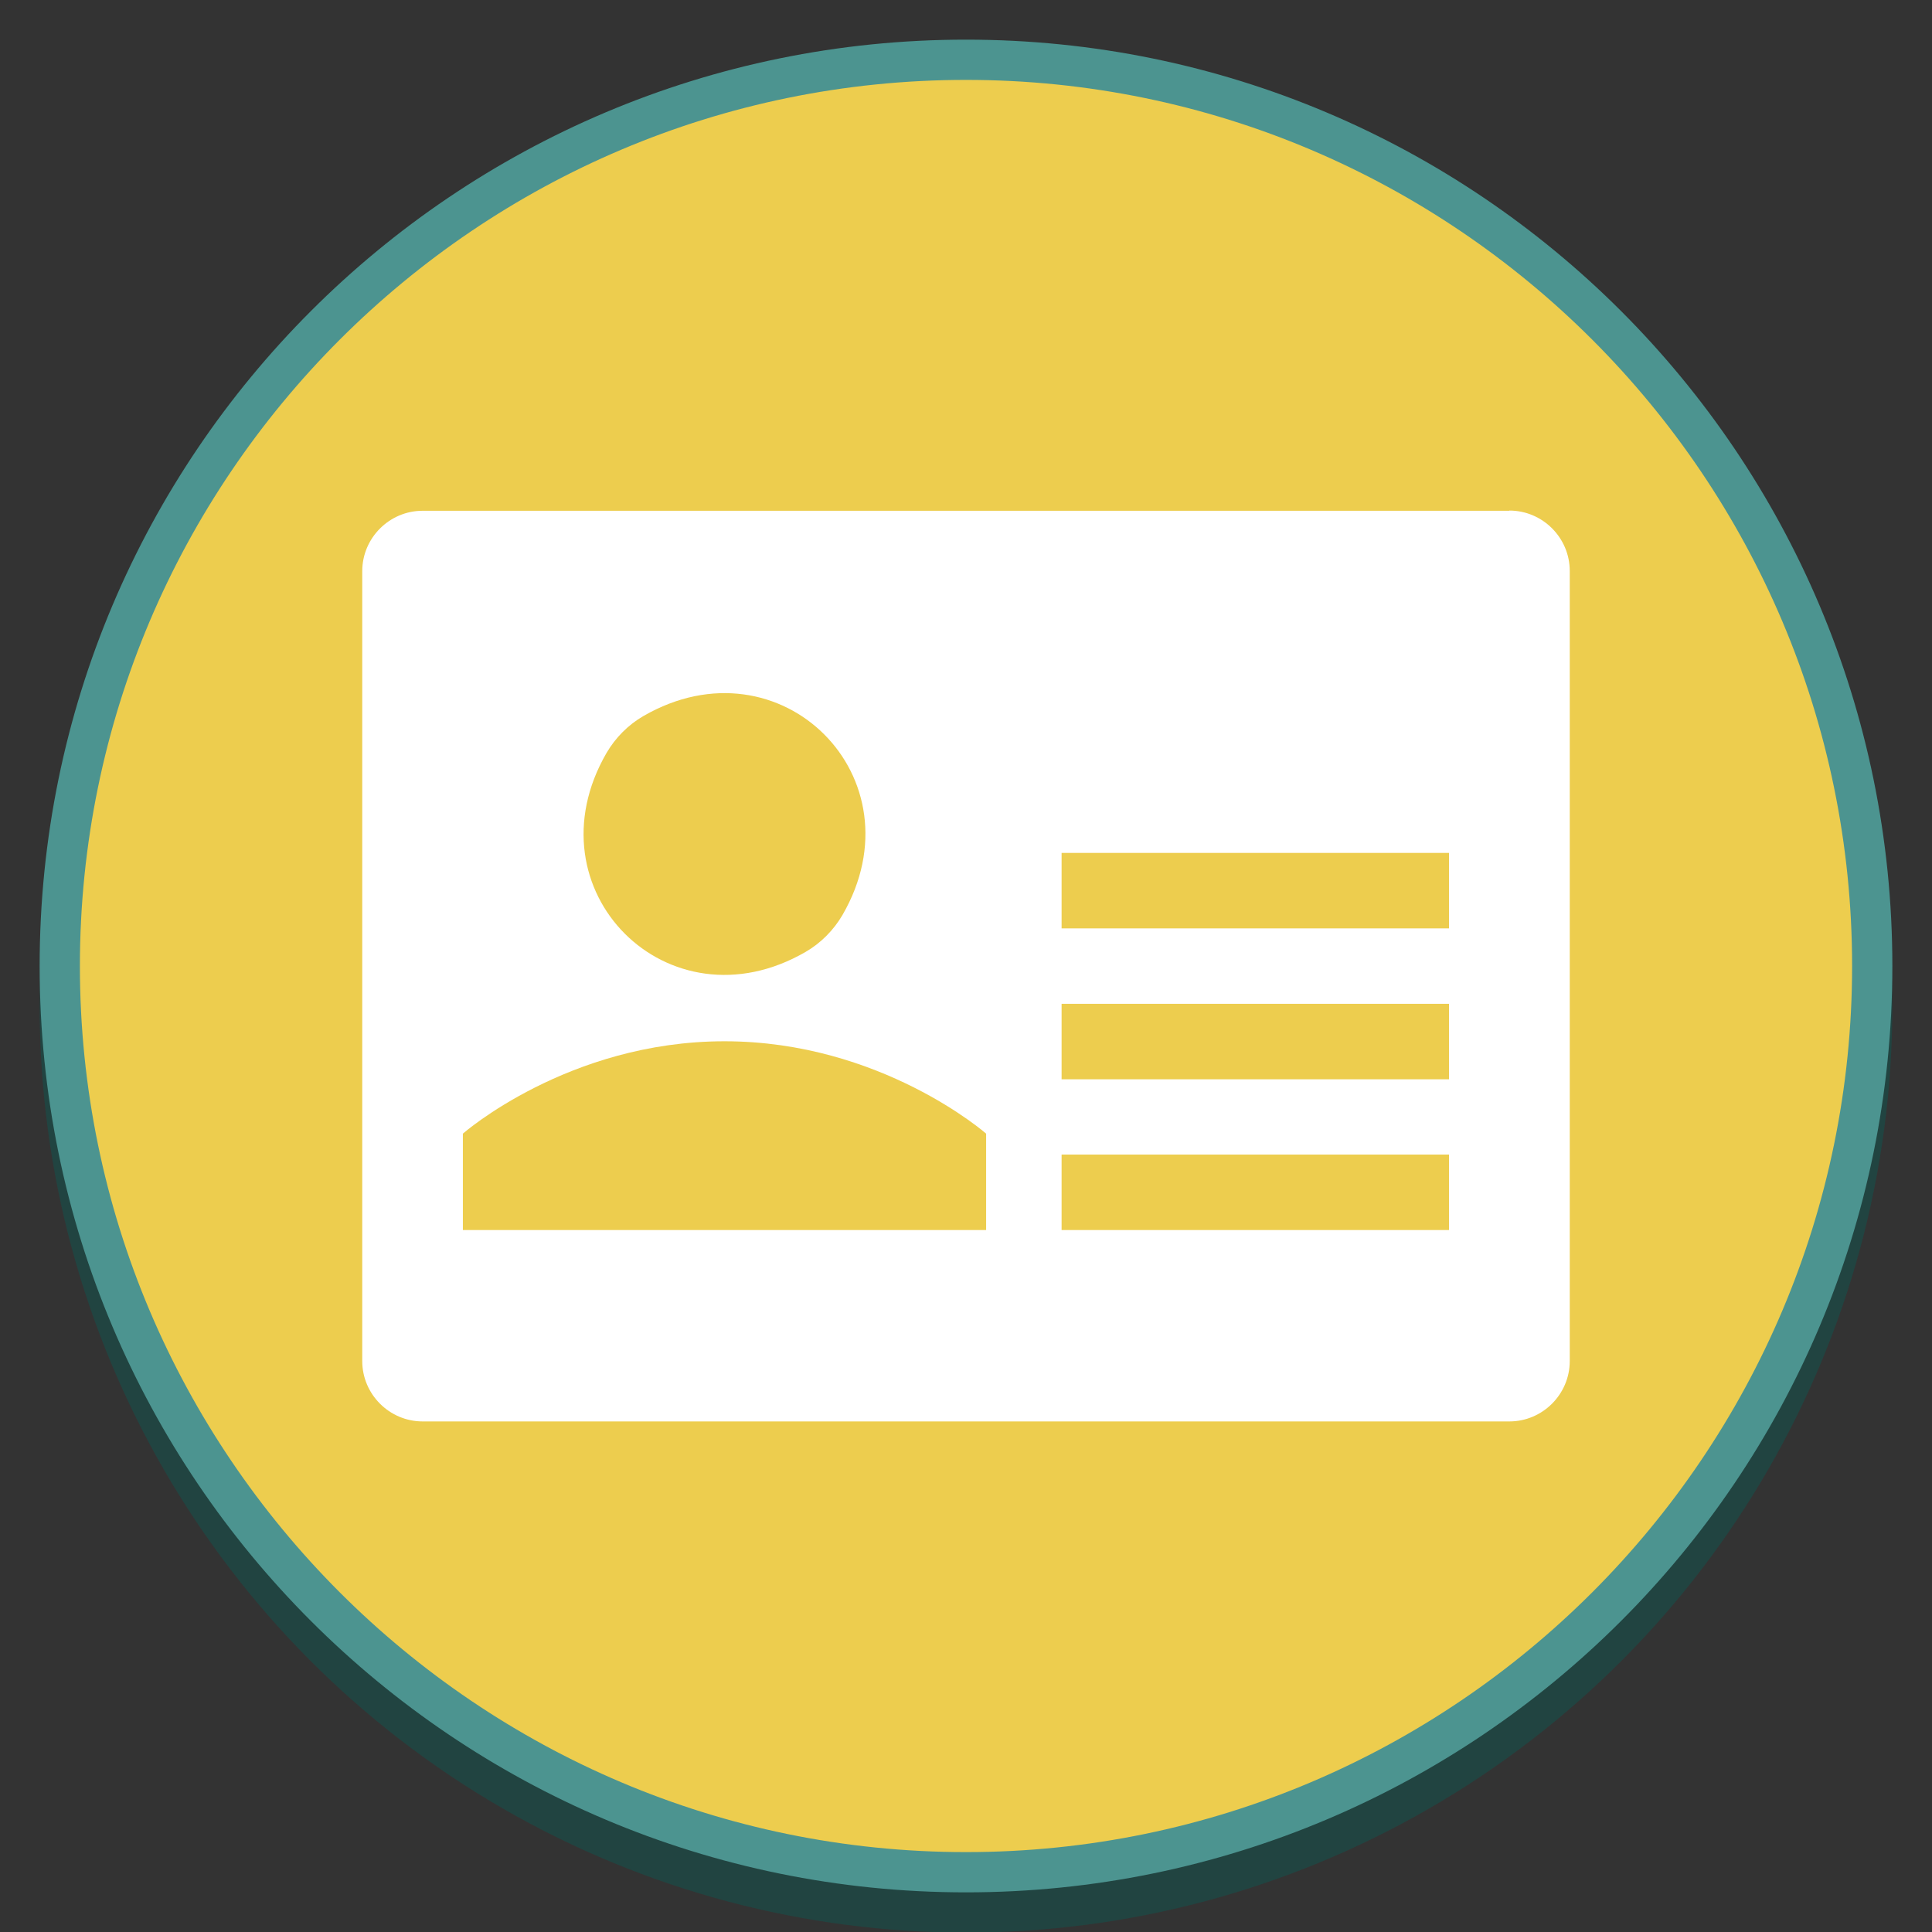
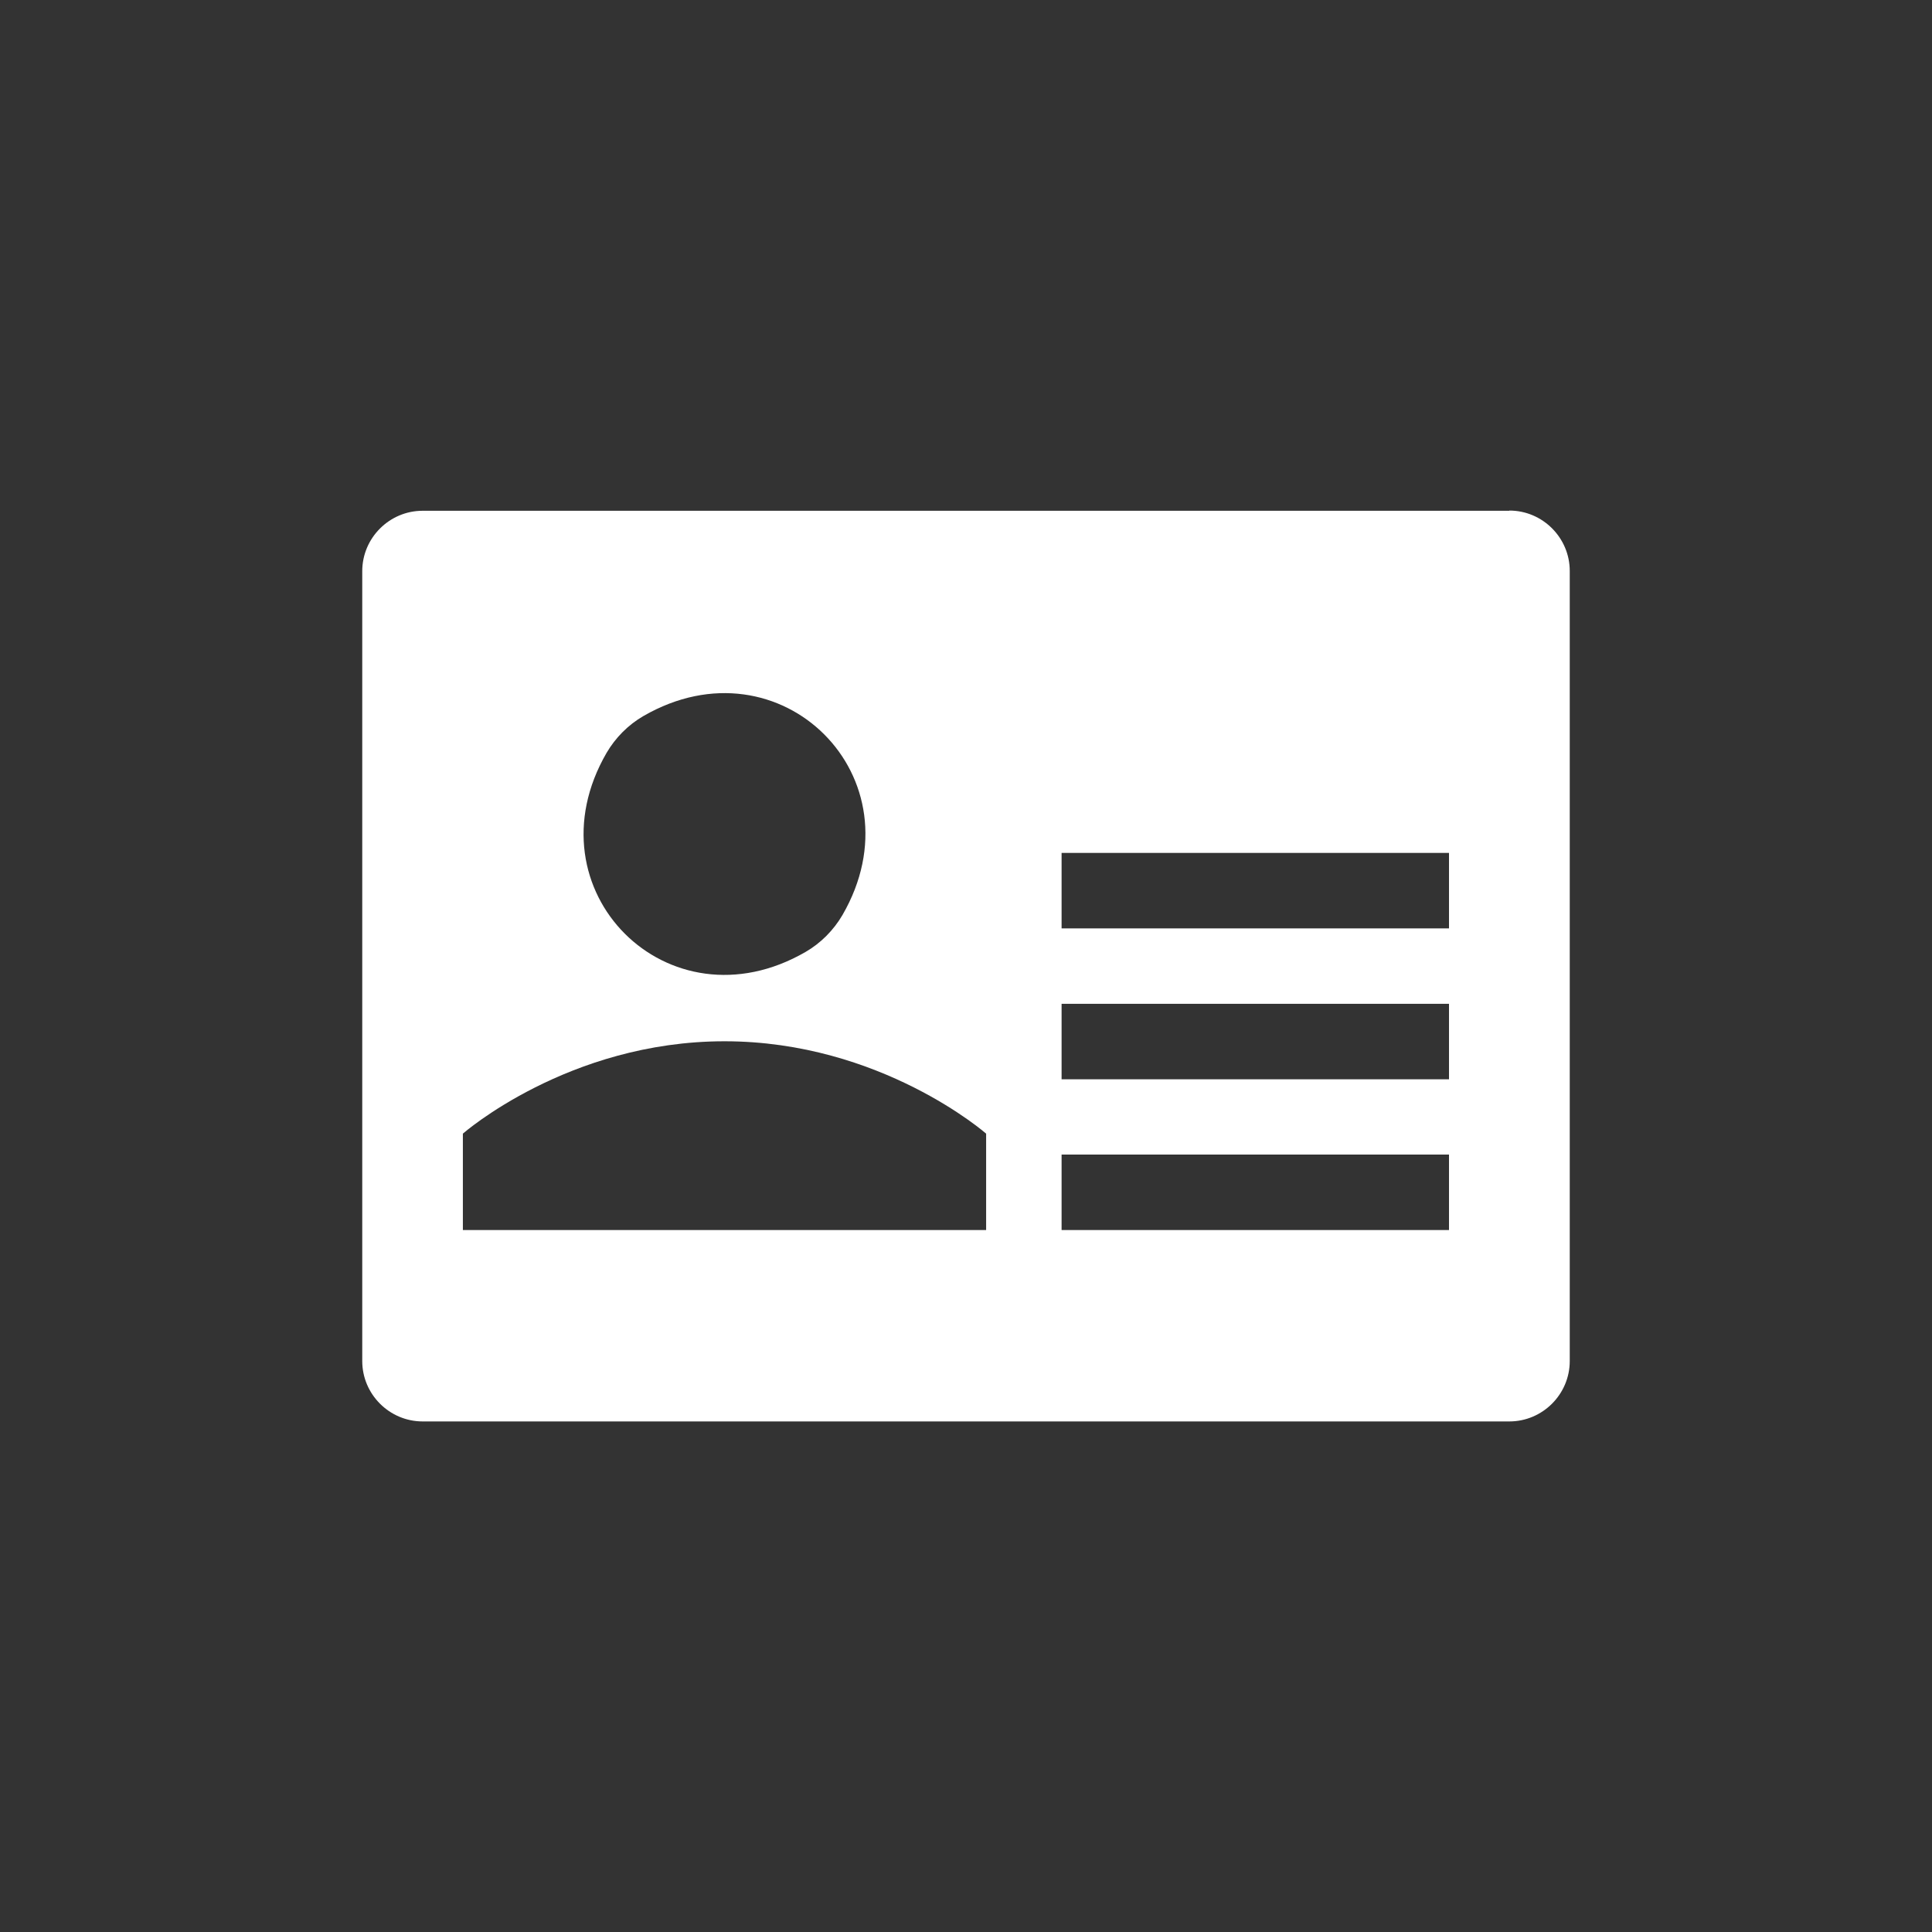
<svg xmlns="http://www.w3.org/2000/svg" viewBox="0 0 96 96">
  <rect x="0" y="0" width="96" height="96" fill="#333333" stroke="none" />
  <defs>
    <style>
      .cls-1 {
        fill: #214441;
      }

      .cls-1, .cls-2, .cls-3, .cls-4 {
        stroke-width: 0px;
      }

      .cls-2 {
        fill: #4c9490;
      }

      .cls-3 {
        fill: #fff;
      }

      .cls-4 {
        fill: #edcd4e;
      }
    </style>
  </defs>
  <g id="Layer_1" data-name="Layer 1">
-     <circle class="cls-1" cx="48" cy="50" r="46.03" />
    <g>
-       <path class="cls-4" d="M48,93.03c-24.83,0-45.03-20.2-45.03-45.03S23.17,2.97,48,2.97s45.03,20.2,45.03,45.03-20.2,45.03-45.03,45.03Z" />
-       <path class="cls-2" d="M48,3.97c24.28,0,44.03,19.75,44.03,44.03s-19.75,44.03-44.03,44.03S3.97,72.28,3.97,48,23.72,3.97,48,3.97M48,1.97C22.58,1.97,1.97,22.58,1.97,48s20.61,46.03,46.03,46.03,46.03-20.61,46.03-46.03S73.42,1.97,48,1.97h0Z" />
-     </g>
+       </g>
  </g>
  <g id="icons">
-     <path id="id" class="cls-3" d="M75,25.38H21c-1.65,0-3,1.35-3,3v39.25c0,1.65,1.35,3,3,3h54c1.65,0,3-1.35,3-3V28.37c0-1.65-1.35-3-3-3ZM31.97,35.58c6.82-3.94,13.84,3.07,9.89,9.89-.44.75-1.07,1.39-1.83,1.83-6.82,3.95-13.84-3.07-9.89-9.89.44-.75,1.07-1.39,1.83-1.83ZM49,61.12h-26v-4.79s5.23-4.59,13-4.59,13,4.59,13,4.59v4.79ZM72,57.37v3.75h-19.25v-3.75h19.25ZM72,49.88v3.75h-19.25v-3.75h19.25ZM72,42.38v3.75h-19.25v-3.75h19.25Z" />
+     <path id="id" class="cls-3" d="M75,25.38H21c-1.65,0-3,1.35-3,3v39.25c0,1.65,1.35,3,3,3h54c1.65,0,3-1.35,3-3V28.37c0-1.65-1.35-3-3-3M31.97,35.58c6.82-3.94,13.84,3.07,9.89,9.89-.44.75-1.07,1.39-1.83,1.83-6.82,3.95-13.84-3.07-9.89-9.89.44-.75,1.07-1.39,1.83-1.83ZM49,61.12h-26v-4.79s5.23-4.59,13-4.59,13,4.59,13,4.59v4.79ZM72,57.37v3.75h-19.25v-3.75h19.25ZM72,49.88v3.75h-19.25v-3.75h19.25ZM72,42.38v3.75h-19.25v-3.75h19.25Z" />
  </g>
</svg>